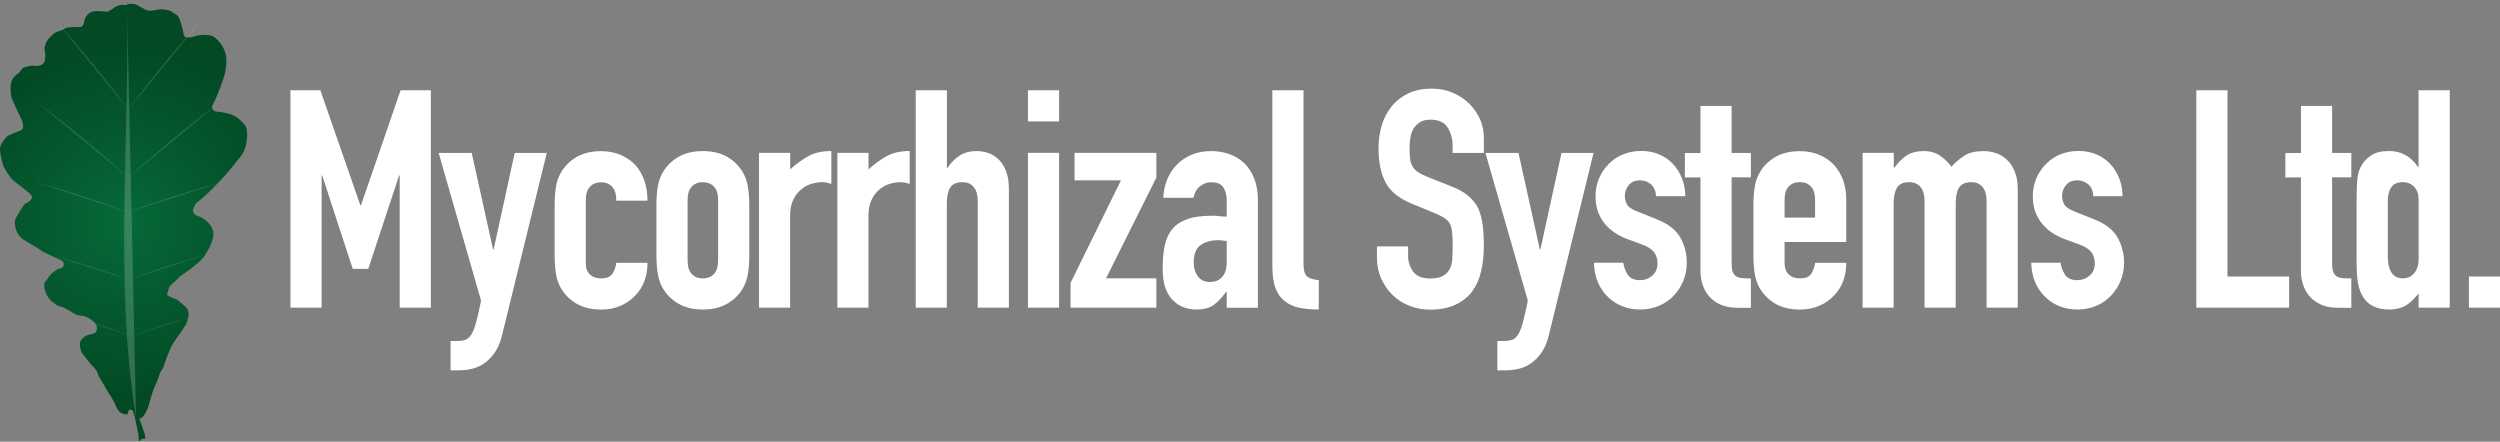
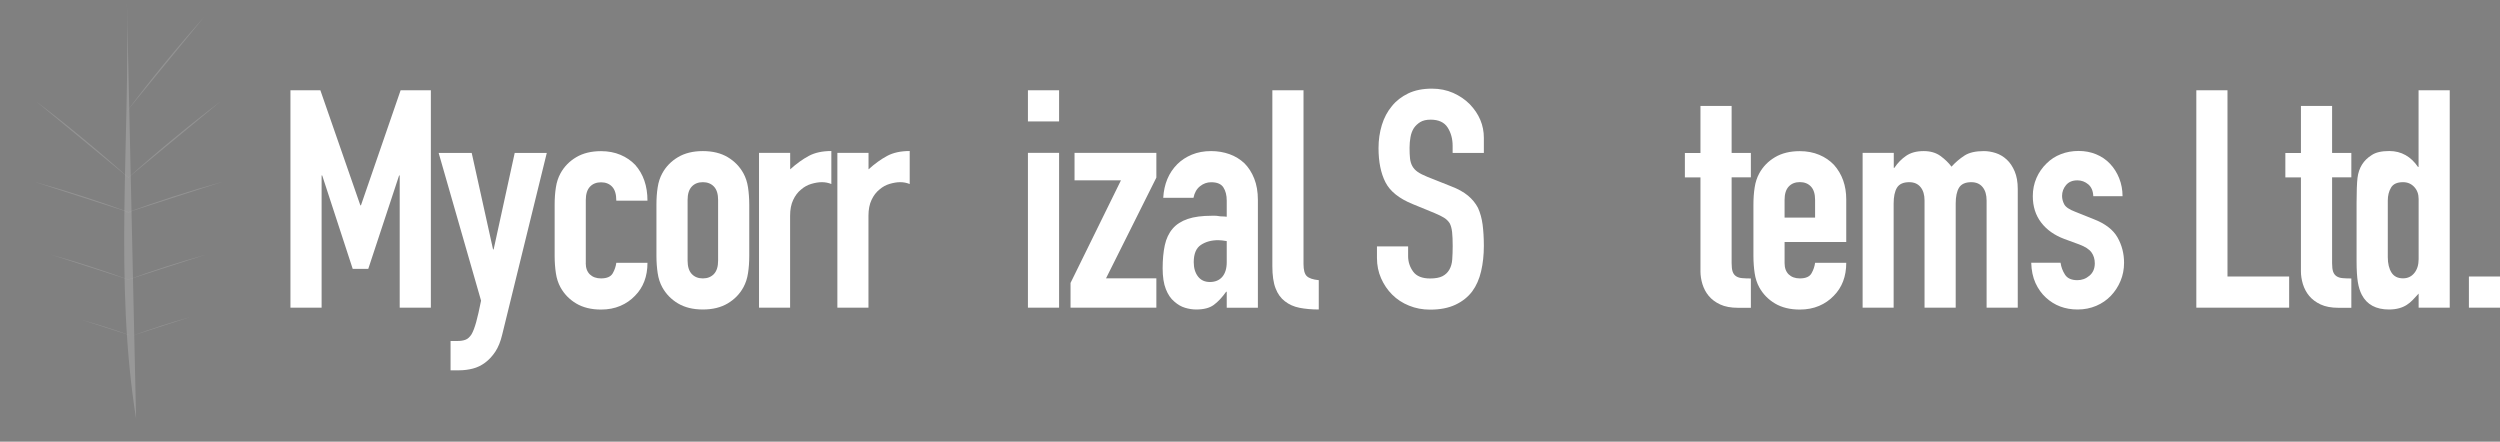
<svg xmlns="http://www.w3.org/2000/svg" id="Layer_1" viewBox="0 0 381.91 67.47">
  <rect x="0" y="0" width="381.91" height="67.47" fill="#808080" stroke="none" />
  <defs>
    <style>.cls-1{opacity:.15;}.cls-1,.cls-2,.cls-3,.cls-4{stroke-width:0px;}.cls-1,.cls-3{isolation:isolate;}.cls-1,.cls-3,.cls-4{fill:#fff;}.cls-2{fill:url(#radial-gradient);}.cls-3{opacity:.19;}</style>
    <radialGradient id="radial-gradient" cx="18.88" cy="35.97" fx="18.88" fy="35.97" r="27.15" gradientTransform="translate(0 70) scale(1 -1)" gradientUnits="userSpaceOnUse">
      <stop offset="0" stop-color="#066938" />
      <stop offset="1" stop-color="#024924" />
    </radialGradient>
  </defs>
  <path class="cls-4" d="m44.37,47V13.79h4.57l6.11,17.58h.09l6.06-17.58h4.62v33.21h-4.76v-20.2h-.09l-4.71,14.27h-2.38l-4.66-14.27h-.09v20.2s-4.76,0-4.76,0Z" />
  <path class="cls-4" d="m67.02,23.36h5.04l3.26,14.74h.09l3.22-14.74h4.9l-6.81,27.75c-.25,1.06-.6,1.93-1.05,2.61-.45.68-.97,1.24-1.56,1.68s-1.22.74-1.89.91-1.36.26-2.08.26h-1.31v-4.48h1.07c.47,0,.87-.06,1.21-.19.34-.12.65-.41.93-.84.25-.44.48-1.05.7-1.84.22-.79.47-1.89.75-3.29l-6.48-22.57h.01Z" />
  <path class="cls-4" d="m89.48,40.19c0,.75.21,1.32.63,1.73.42.4.99.61,1.7.61.9,0,1.5-.26,1.8-.79.3-.53.47-1.06.54-1.59h4.76c0,2.08-.64,3.76-1.91,5.04-.62.65-1.37,1.17-2.24,1.54-.87.37-1.85.56-2.94.56-1.49,0-2.76-.31-3.8-.93s-1.84-1.45-2.4-2.47c-.34-.62-.58-1.34-.7-2.15-.12-.81-.19-1.69-.19-2.66v-7.79c0-.96.06-1.85.19-2.66.12-.81.36-1.52.7-2.14.56-1.03,1.36-1.85,2.4-2.47,1.04-.62,2.31-.93,3.8-.93,1.09,0,2.08.19,2.96.56s1.64.89,2.26,1.54c1.24,1.4,1.87,3.22,1.87,5.46h-4.76c0-.96-.21-1.67-.63-2.12-.42-.45-.99-.68-1.7-.68s-1.28.23-1.7.68-.63,1.13-.63,2.03v9.65-.02Z" />
  <path class="cls-4" d="m100.28,31.28c0-.96.06-1.85.19-2.66.12-.81.36-1.52.7-2.14.56-1.03,1.36-1.85,2.4-2.47,1.04-.62,2.31-.93,3.8-.93s2.76.31,3.8.93,1.84,1.45,2.4,2.47c.34.62.58,1.34.7,2.14.12.81.19,1.7.19,2.66v7.79c0,.96-.06,1.85-.19,2.66-.12.81-.36,1.52-.7,2.15-.56,1.03-1.36,1.85-2.4,2.47-1.04.62-2.31.93-3.8.93s-2.76-.31-3.8-.93-1.84-1.45-2.4-2.47c-.34-.62-.58-1.34-.7-2.15-.12-.81-.19-1.69-.19-2.66,0,0,0-7.79,0-7.79Zm4.76,8.54c0,.9.21,1.58.63,2.03.42.45.99.68,1.7.68s1.28-.23,1.7-.68.63-1.13.63-2.03v-9.28c0-.9-.21-1.58-.63-2.03s-.99-.68-1.7-.68-1.28.23-1.7.68-.63,1.13-.63,2.03v9.28Z" />
  <path class="cls-4" d="m115.95,47v-23.65h4.76v2.52c.96-.87,1.91-1.55,2.84-2.05.93-.5,2.08-.75,3.45-.75v5.04c-.47-.19-.95-.28-1.45-.28s-1.03.09-1.61.26-1.1.46-1.56.86c-.5.4-.9.93-1.21,1.59-.31.65-.47,1.46-.47,2.42v14.04h-4.76.01Z" />
  <path class="cls-4" d="m127.92,47v-23.65h4.76v2.52c.96-.87,1.91-1.55,2.84-2.05s2.08-.75,3.45-.75v5.04c-.47-.19-.95-.28-1.45-.28s-1.03.09-1.61.26-1.1.46-1.56.86c-.5.4-.9.93-1.21,1.59-.31.65-.47,1.46-.47,2.42v14.04h-4.76.01Z" />
-   <path class="cls-4" d="m139.89,47V13.79h4.76v11.85h.09c.5-.75,1.1-1.36,1.8-1.84s1.59-.72,2.68-.72c.59,0,1.18.1,1.77.3.59.2,1.12.54,1.59,1s.84,1.07,1.12,1.8.42,1.62.42,2.68v18.14h-4.76v-16.37c0-.87-.2-1.55-.61-2.05-.4-.5-.98-.75-1.73-.75-.9,0-1.52.28-1.87.84-.34.56-.51,1.37-.51,2.43v15.9h-4.76,0Z" />
  <path class="cls-4" d="m157.03,18.55v-4.76h4.76v4.76h-4.76Zm0,28.45v-23.65h4.76v23.65h-4.76Z" />
  <path class="cls-4" d="m163.54,47v-3.78l7.7-15.67h-7.09v-4.2h12.5v3.78l-7.69,15.39h7.69v4.48h-13.11Z" />
  <path class="cls-4" d="m187.4,47v-2.43h-.09c-.62.87-1.25,1.54-1.89,2.01-.64.47-1.53.7-2.68.7-.56,0-1.13-.09-1.7-.26-.58-.17-1.13-.49-1.66-.96-.53-.44-.96-1.07-1.28-1.89-.33-.82-.49-1.89-.49-3.19s.11-2.51.33-3.52c.22-1.01.62-1.86,1.21-2.54.56-.65,1.32-1.14,2.29-1.47.96-.33,2.19-.49,3.68-.49h.51c.19,0,.36.02.51.05.16.03.34.05.56.05s.45.02.7.05v-2.47c0-.81-.17-1.48-.51-2.01s-.96-.79-1.87-.79c-.62,0-1.19.2-1.7.61-.51.4-.85,1-1,1.77h-4.62c.12-2.11.84-3.82,2.14-5.13.62-.62,1.37-1.11,2.24-1.47.87-.36,1.85-.54,2.94-.54.99,0,1.93.16,2.8.47.87.31,1.63.78,2.29,1.4.62.62,1.12,1.4,1.49,2.33.37.93.56,2.02.56,3.27v16.46h-4.76Zm0-10.17c-.53-.09-.96-.14-1.31-.14-1.03,0-1.9.24-2.63.72-.73.48-1.1,1.36-1.1,2.64,0,.9.22,1.63.65,2.19s1.04.84,1.82.84,1.44-.26,1.89-.79c.45-.53.68-1.27.68-2.24v-3.22h0Z" />
  <path class="cls-4" d="m194.37,13.79h4.76v26.54c0,.9.16,1.52.49,1.84.33.33.94.54,1.84.63v4.48c-1.09,0-2.07-.09-2.94-.26s-1.62-.51-2.24-1c-.62-.47-1.1-1.13-1.42-1.98-.33-.85-.49-1.98-.49-3.38V13.79h0Z" />
  <path class="cls-4" d="m226.67,23.36h-4.76v-1.07c0-1.09-.26-2.03-.77-2.82-.51-.79-1.38-1.19-2.59-1.19-.65,0-1.18.12-1.59.37-.4.25-.73.56-.98.93-.25.4-.42.86-.51,1.38-.09.51-.14,1.05-.14,1.61,0,.65.02,1.2.07,1.63.05.44.16.82.35,1.17.19.34.46.64.82.89s.85.5,1.47.75l3.64,1.45c1.06.4,1.91.88,2.57,1.42.65.54,1.17,1.17,1.54,1.89.34.75.57,1.59.7,2.54.12.95.19,2.03.19,3.24,0,1.4-.14,2.7-.42,3.89-.28,1.2-.73,2.22-1.35,3.06-.65.87-1.51,1.55-2.57,2.05-1.06.5-2.35.75-3.87.75-1.15,0-2.22-.2-3.22-.61-1-.4-1.85-.96-2.57-1.68-.72-.71-1.28-1.55-1.7-2.5s-.63-1.98-.63-3.1v-1.77h4.76v1.49c0,.87.26,1.66.77,2.36.51.7,1.38,1.05,2.59,1.05.81,0,1.44-.12,1.89-.35s.8-.57,1.05-1,.4-.96.44-1.56.07-1.28.07-2.03c0-.87-.03-1.59-.09-2.15s-.19-1.01-.37-1.35c-.22-.34-.51-.62-.86-.84-.36-.22-.83-.45-1.42-.7l-3.41-1.4c-2.05-.84-3.43-1.95-4.13-3.33-.7-1.38-1.05-3.12-1.05-5.2,0-1.24.17-2.43.51-3.54s.86-2.08,1.54-2.89c.65-.81,1.49-1.45,2.5-1.94,1.01-.48,2.21-.72,3.61-.72,1.18,0,2.26.22,3.24.65.98.44,1.83,1.01,2.54,1.73,1.43,1.49,2.15,3.2,2.15,5.13v2.33-.02Z" />
-   <path class="cls-4" d="m226.93,23.36h5.04l3.26,14.74h.09l3.22-14.74h4.9l-6.81,27.75c-.25,1.06-.6,1.93-1.05,2.61s-.97,1.24-1.56,1.68-1.22.74-1.89.91-1.36.26-2.08.26h-1.31v-4.48h1.07c.47,0,.87-.06,1.21-.19.34-.12.65-.41.93-.84.25-.44.48-1.05.7-1.84s.47-1.89.75-3.29l-6.48-22.57h.01Z" />
-   <path class="cls-4" d="m252.98,29.98c-.03-.81-.29-1.41-.77-1.82-.48-.4-1.03-.61-1.66-.61-.75,0-1.32.24-1.73.72-.4.48-.61,1.03-.61,1.66,0,.44.11.86.33,1.28s.78.8,1.68,1.14l2.8,1.12c1.77.68,2.99,1.62,3.66,2.8s1,2.47,1,3.87c0,1-.18,1.92-.54,2.78s-.85,1.61-1.47,2.26-1.37,1.17-2.24,1.54c-.87.37-1.82.56-2.84.56-1.93,0-3.54-.61-4.85-1.82-.65-.59-1.18-1.33-1.59-2.22-.4-.89-.62-1.92-.65-3.1h4.48c.09.65.32,1.26.68,1.82.36.56.99.84,1.89.84.68,0,1.3-.22,1.84-.68.54-.45.82-1.08.82-1.89,0-.65-.17-1.21-.51-1.68s-.96-.87-1.87-1.21l-2.29-.84c-1.49-.56-2.67-1.39-3.52-2.5s-1.28-2.45-1.28-4.04c0-.99.19-1.92.56-2.77s.89-1.59,1.54-2.22c.62-.62,1.35-1.1,2.19-1.42.84-.33,1.74-.49,2.71-.49s1.86.17,2.68.51c.82.34,1.53.82,2.12,1.45.59.62,1.06,1.36,1.4,2.22.34.86.51,1.76.51,2.73h-4.48.01Z" />
  <path class="cls-4" d="m259.77,23.36v-7.18h4.76v7.18h2.94v3.73h-2.94v13.11c0,.56.05,1,.16,1.31.11.31.29.54.54.7s.55.25.91.28c.36.03.8.05,1.33.05v4.48h-1.96c-1.09,0-2-.17-2.73-.51s-1.31-.78-1.75-1.31c-.44-.53-.75-1.13-.96-1.8-.2-.67-.3-1.31-.3-1.94v-14.36h-2.38v-3.73h2.38,0Z" />
  <path class="cls-4" d="m282.04,36.97h-9.42v3.22c0,.75.21,1.32.63,1.73.42.4.99.61,1.7.61.9,0,1.5-.26,1.79-.79.3-.53.47-1.06.54-1.59h4.76c0,2.08-.64,3.76-1.91,5.04-.62.65-1.37,1.17-2.24,1.54s-1.85.56-2.94.56c-1.49,0-2.76-.31-3.8-.93-1.04-.62-1.84-1.45-2.4-2.47-.34-.62-.58-1.34-.7-2.15-.12-.81-.19-1.69-.19-2.66v-7.79c0-.96.06-1.85.19-2.66.12-.81.36-1.52.7-2.14.56-1.03,1.36-1.85,2.4-2.47,1.04-.62,2.31-.93,3.8-.93,1.09,0,2.08.19,2.96.56.89.37,1.64.89,2.26,1.54,1.24,1.4,1.87,3.16,1.87,5.27v6.53-.02Zm-9.42-3.73h4.66v-2.71c0-.9-.21-1.58-.63-2.03s-.99-.68-1.7-.68-1.28.23-1.7.68-.63,1.13-.63,2.03v2.71h0Z" />
  <path class="cls-4" d="m284.54,47v-23.65h4.76v2.29h.09c.5-.75,1.1-1.36,1.8-1.84.7-.48,1.59-.72,2.68-.72,1.03,0,1.88.25,2.57.75.68.5,1.24,1.04,1.68,1.63.59-.65,1.24-1.21,1.96-1.68.71-.47,1.71-.7,2.98-.7.59,0,1.2.1,1.82.3s1.18.54,1.68,1,.9,1.07,1.21,1.8.47,1.62.47,2.68v18.14h-4.76v-16.37c0-.87-.2-1.55-.61-2.05s-.98-.75-1.73-.75c-.9,0-1.52.28-1.87.84-.34.56-.51,1.37-.51,2.43v15.9h-4.76v-16.37c0-.87-.2-1.55-.61-2.05s-.98-.75-1.73-.75c-.9,0-1.52.28-1.87.84-.34.56-.51,1.37-.51,2.43v15.9h-4.76.02Z" />
  <path class="cls-4" d="m319.78,29.98c-.03-.81-.29-1.41-.77-1.82-.48-.4-1.03-.61-1.66-.61-.75,0-1.32.24-1.73.72-.4.48-.61,1.03-.61,1.66,0,.44.11.86.33,1.28s.78.8,1.68,1.14l2.8,1.12c1.77.68,2.99,1.62,3.66,2.8s1,2.47,1,3.87c0,1-.18,1.92-.54,2.78s-.85,1.61-1.47,2.26-1.37,1.17-2.24,1.54c-.87.37-1.82.56-2.84.56-1.93,0-3.54-.61-4.85-1.82-.65-.59-1.18-1.33-1.59-2.22-.4-.89-.62-1.92-.65-3.1h4.48c.09.65.32,1.26.68,1.82s.99.84,1.89.84c.68,0,1.3-.22,1.84-.68.54-.45.82-1.08.82-1.89,0-.65-.17-1.21-.51-1.68s-.96-.87-1.87-1.21l-2.29-.84c-1.49-.56-2.67-1.39-3.52-2.5s-1.28-2.45-1.28-4.04c0-.99.19-1.92.56-2.77s.89-1.59,1.54-2.22c.62-.62,1.35-1.1,2.19-1.42.84-.33,1.74-.49,2.71-.49s1.86.17,2.68.51,1.53.82,2.12,1.45c.59.62,1.06,1.36,1.4,2.22.34.86.51,1.76.51,2.73h-4.48.01Z" />
  <path class="cls-4" d="m335.52,47V13.79h4.76v28.45h9.42v4.76h-14.18Z" />
  <path class="cls-4" d="m351.5,23.36v-7.18h4.76v7.18h2.94v3.73h-2.94v13.11c0,.56.05,1,.16,1.31.11.31.29.54.54.7s.55.25.91.28c.36.03.8.05,1.33.05v4.48h-1.96c-1.09,0-2-.17-2.73-.51s-1.31-.78-1.75-1.31c-.44-.53-.75-1.13-.96-1.8-.2-.67-.3-1.31-.3-1.94v-14.36h-2.38v-3.73h2.38,0Z" />
  <path class="cls-4" d="m369.48,47v-2.15c-.31.34-.61.66-.89.96-.28.3-.59.55-.93.77s-.73.39-1.17.51-.95.19-1.54.19c-1.99,0-3.37-.75-4.15-2.24-.28-.53-.48-1.18-.61-1.96-.12-.78-.19-1.82-.19-3.12v-9c0-1.71.05-2.97.14-3.78.19-1.55.92-2.72,2.19-3.5.59-.4,1.48-.61,2.66-.61.93,0,1.76.21,2.5.63s1.36,1.02,1.89,1.8h.09v-11.71h4.76v33.21h-4.76,0Zm-4.71-7.7c0,.96.19,1.74.56,2.33.37.59.96.89,1.77.89.71,0,1.29-.27,1.73-.82s.65-1.25.65-2.12v-9.19c0-.75-.23-1.36-.68-1.84-.45-.48-1.02-.72-1.7-.72-.9,0-1.52.28-1.84.84-.33.56-.49,1.21-.49,1.96,0,0,0,8.67,0,8.67Z" />
-   <path class="cls-4" d="m377.16,47v-4.76h4.76v4.76h-4.76Z" />
-   <path class="cls-2" d="m21.21,67.47l.38-.36.15-.07s.04-.03.18-.01.26.01.26.01c0,0,.03-.52-.09-.79s-.64-1.96-.73-2.08c-.1-.12-.08-.2-.08-.2,0,0,.38-.13.55-.29s.73-1.11.91-1.84.58-2.01.68-2.28.57-1.24.66-1.52.37-1.14.54-1.4.38-.52.39-.68.89-2.69,1.47-3.56,1.95-2.75,2.01-3.01.78-1.76-.16-2.54-1.14-1-1.35-1.11-1.04-.39-1.19-.51-.38,0-.16-.65.16-.72.34-.9,1.41-1.32,1.6-1.5,2.88-1.86,3.71-3.15,1.43-2.56,1.3-3.57-1.06-1.74-1.44-2.02-.94-.43-1.18-.54-.61-.64-.46-.94.28-.85.69-1.11,1.43-1.2,1.68-1.45,2.52-2.46,3.62-3.92,1.47-1.58,1.91-2.75.5-3.11,0-3.63-1.12-1.4-2.45-1.73-1.66-.27-2.03-.35-.76-.52-.31-1.26,1.64-3.84,1.79-4.77.77-3.25-1.53-5.22c0,0-.77-.81-3.06-.25,0,0-.5.25-1.07.2s-.6-.06-.73-.71-.55-2.56-1.12-2.8-.6-.79-2.49-.79c0,0-1.14.29-1.77.19s-1.22-.68-1.84-.9-1.16-.09-1.43,0-.23.1-.51.04-.99.13-1.3.35c-.31.22-.91.65-1.15.69s-1.2-.17-1.97-.07-1.11.53-1.39,1.01-.16,1.35-.78,1.39-1.57-.02-2.03.11-.57.3-.8.39-.81.26-1,.36-.91.81-1.12,1.08-.57,1.14-.51,1.42.35,1.94-.32,2.34-1.03.22-1.38.2-1.33.22-1.57.35-.55.74-.74.85-.92.59-1.1,1.46-.04,1.95.11,2.37,1.31,2.83,1.46,3.14.58,1.4-.07,1.71-1.93.72-2.16.97-.99,1.13-1.03,1.82.39,2.34.53,2.7.73,1.27,1.14,1.79,1.65,1.36,2,1.68c.35.32,1.41.94,1.2,1.43s-.96.75-1.14.93-.57.85-.8,1.23-.73.97-.66,1.73.34,1.81,1.38,2.47c1.04.66,2.33,1.33,2.56,1.58s2,.98,2.42,1.2,1.16.36,1.11.98-.49.55-.84.68-.97.61-1.27.98-.41.65-.62.84-.39.68-.14,1.45.57,1.36,1.24,1.82c.67.46.35.42,1.11.64s1.04.48,1.3.59.87.62,1.38.74,1,0,1.72.48,1.24.91,1.19,1.53-.38.79-.64.84-.6.1-.99.27-.93.71-.97,1.08.12,1.32.3,1.56,1.2,1.56,1.45,1.82.42.4.73.82.24.77.61,1.32.64,1.06.88,1.49.78,1.24.78,1.24c0,0,.61,1.04.72,1.36s.28.62.51.88.77.46.93.46.37.03.41-.16.09-.59.3-.56.34,0,.45.17.18.64.18.64l.16.45.51,2.49s.1.88.08,1.14Z" />
+   <path class="cls-4" d="m377.16,47v-4.76h4.76v4.76Z" />
  <path class="cls-1" d="m19.35,17.04c3.75-5,7.72-9.84,11.88-14.5" />
  <path class="cls-1" d="m19.35,27.35c4.65-4.18,9.47-8.17,14.45-11.94" />
  <path class="cls-1" d="m18.86,32.66c5.02-1.86,10.11-3.51,15.27-4.93" />
  <path class="cls-1" d="m19.24,42.84c4.04-1.5,8.15-2.82,12.3-3.97" />
  <path class="cls-1" d="m20.12,51.32c2.98-1.1,6.01-2.08,9.07-2.93" />
  <path class="cls-3" d="m20.79,63.98c-3.38-21.09-.92-42.62-1.41-63.98" />
-   <path class="cls-1" d="m19.87,17.04c-3.75-5-7.72-9.84-11.88-14.5" />
  <path class="cls-1" d="m19.87,27.35c-4.65-4.18-9.47-8.17-14.45-11.94" />
  <path class="cls-1" d="m20.36,32.66c-5.02-1.86-10.11-3.51-15.27-4.93" />
  <path class="cls-1" d="m19.97,42.84c-4.04-1.5-8.15-2.82-12.3-3.97" />
  <path class="cls-1" d="m20.1,51.32c-2.5-.93-5.03-1.74-7.6-2.45" />
</svg>